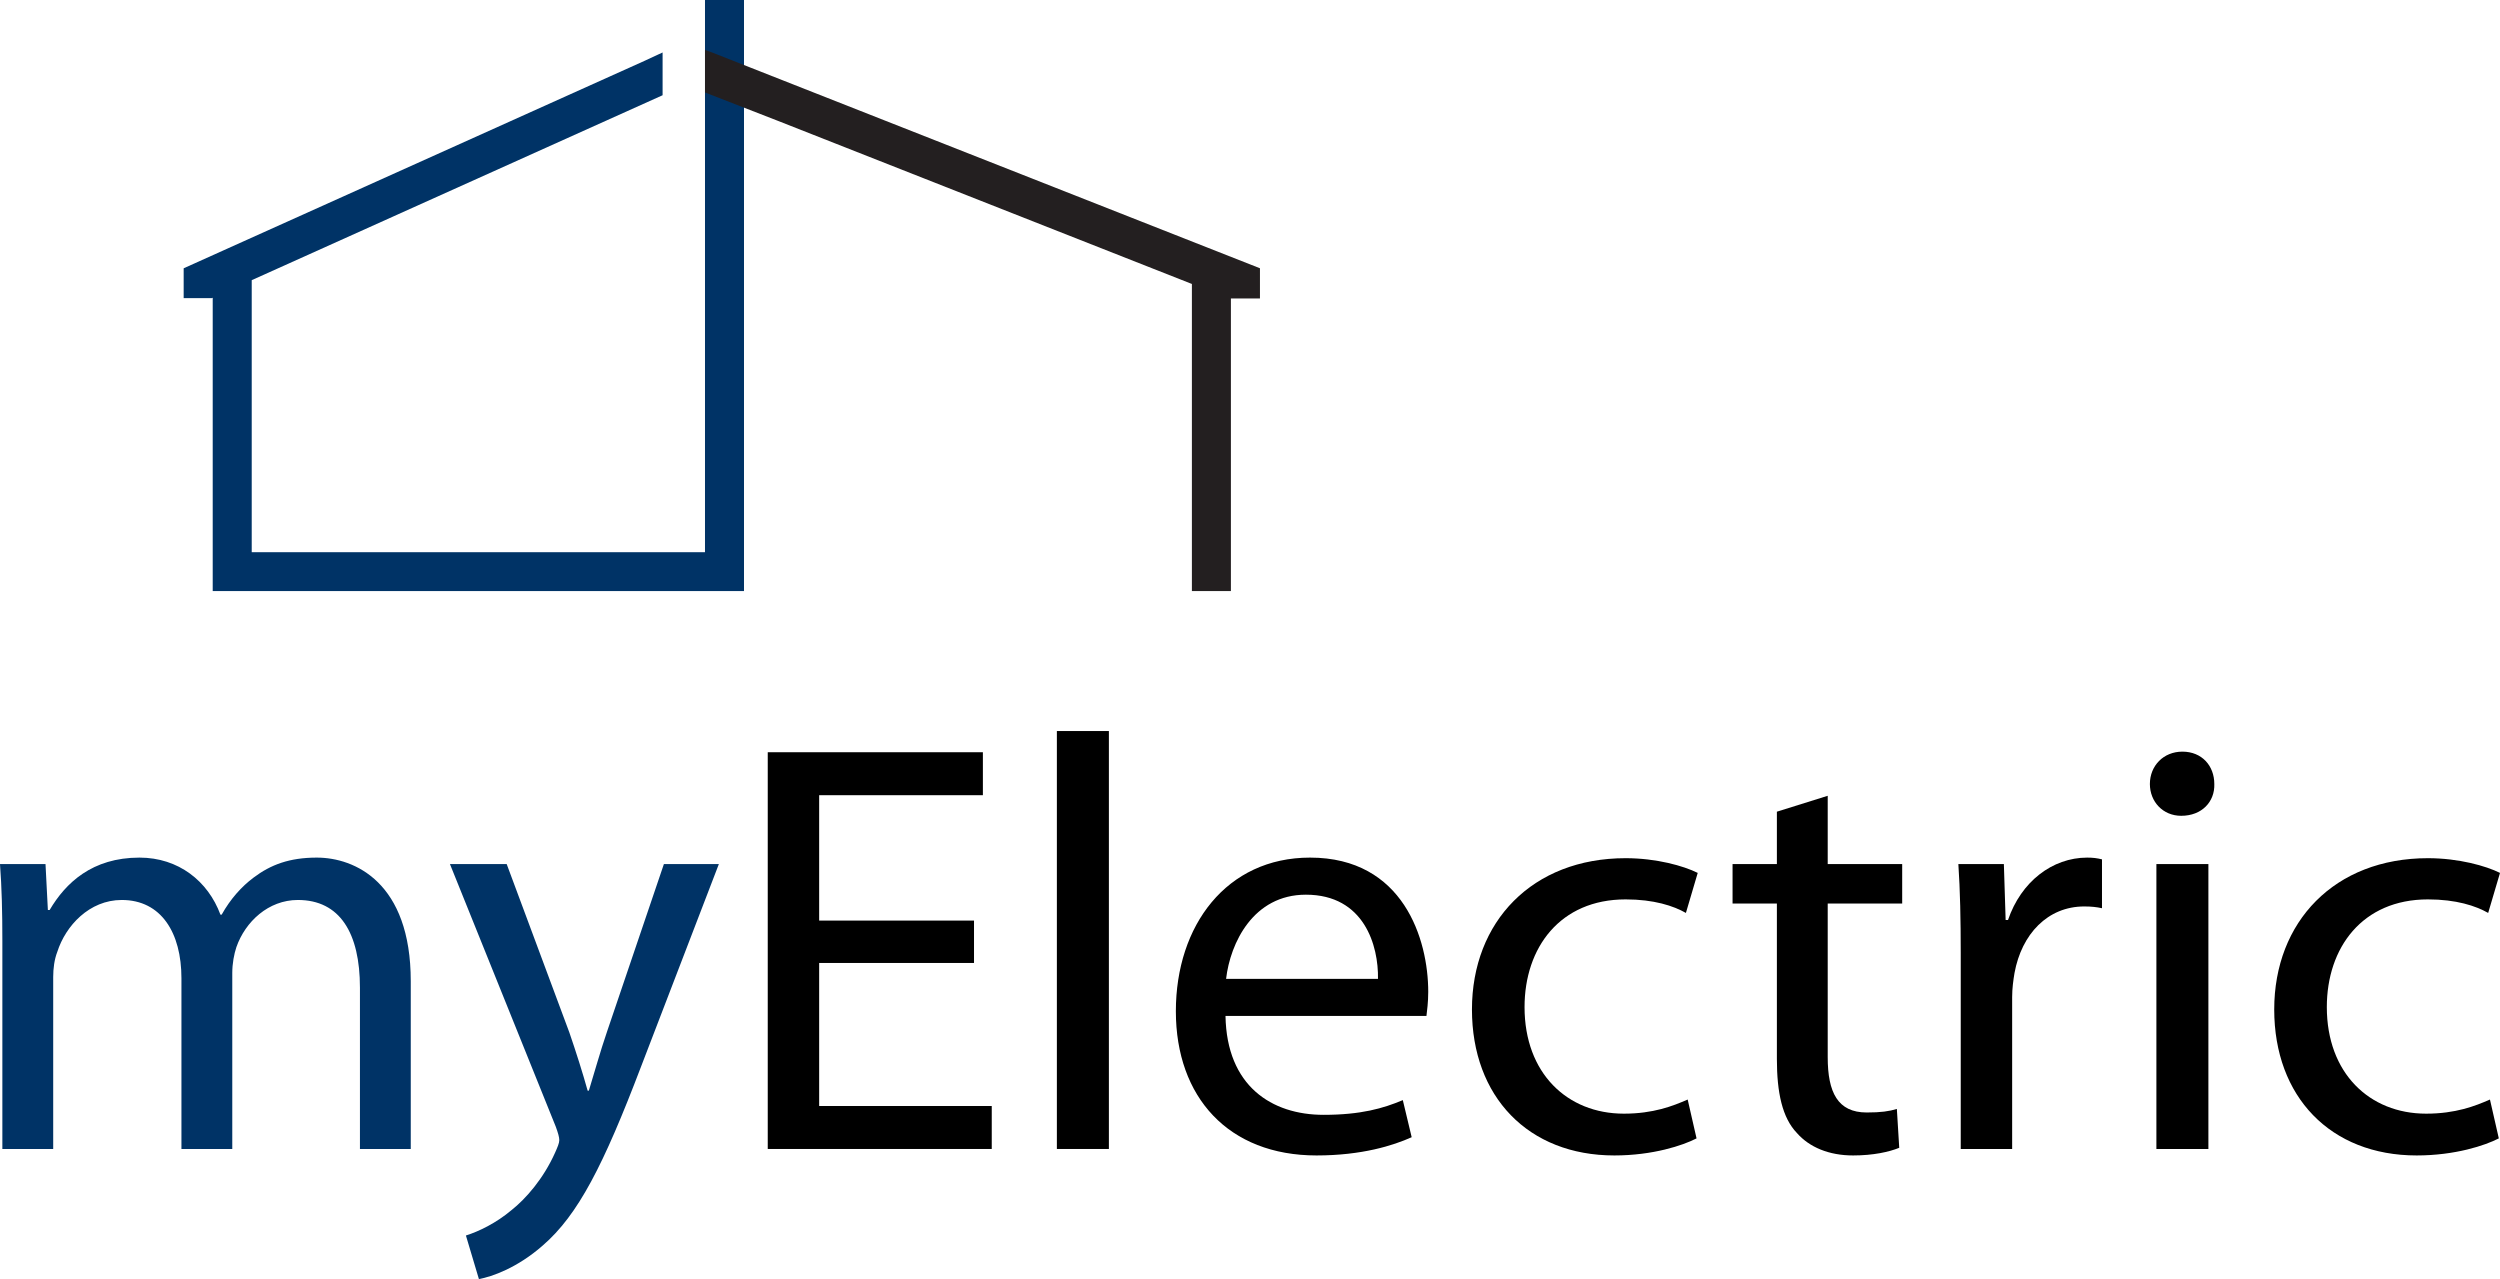
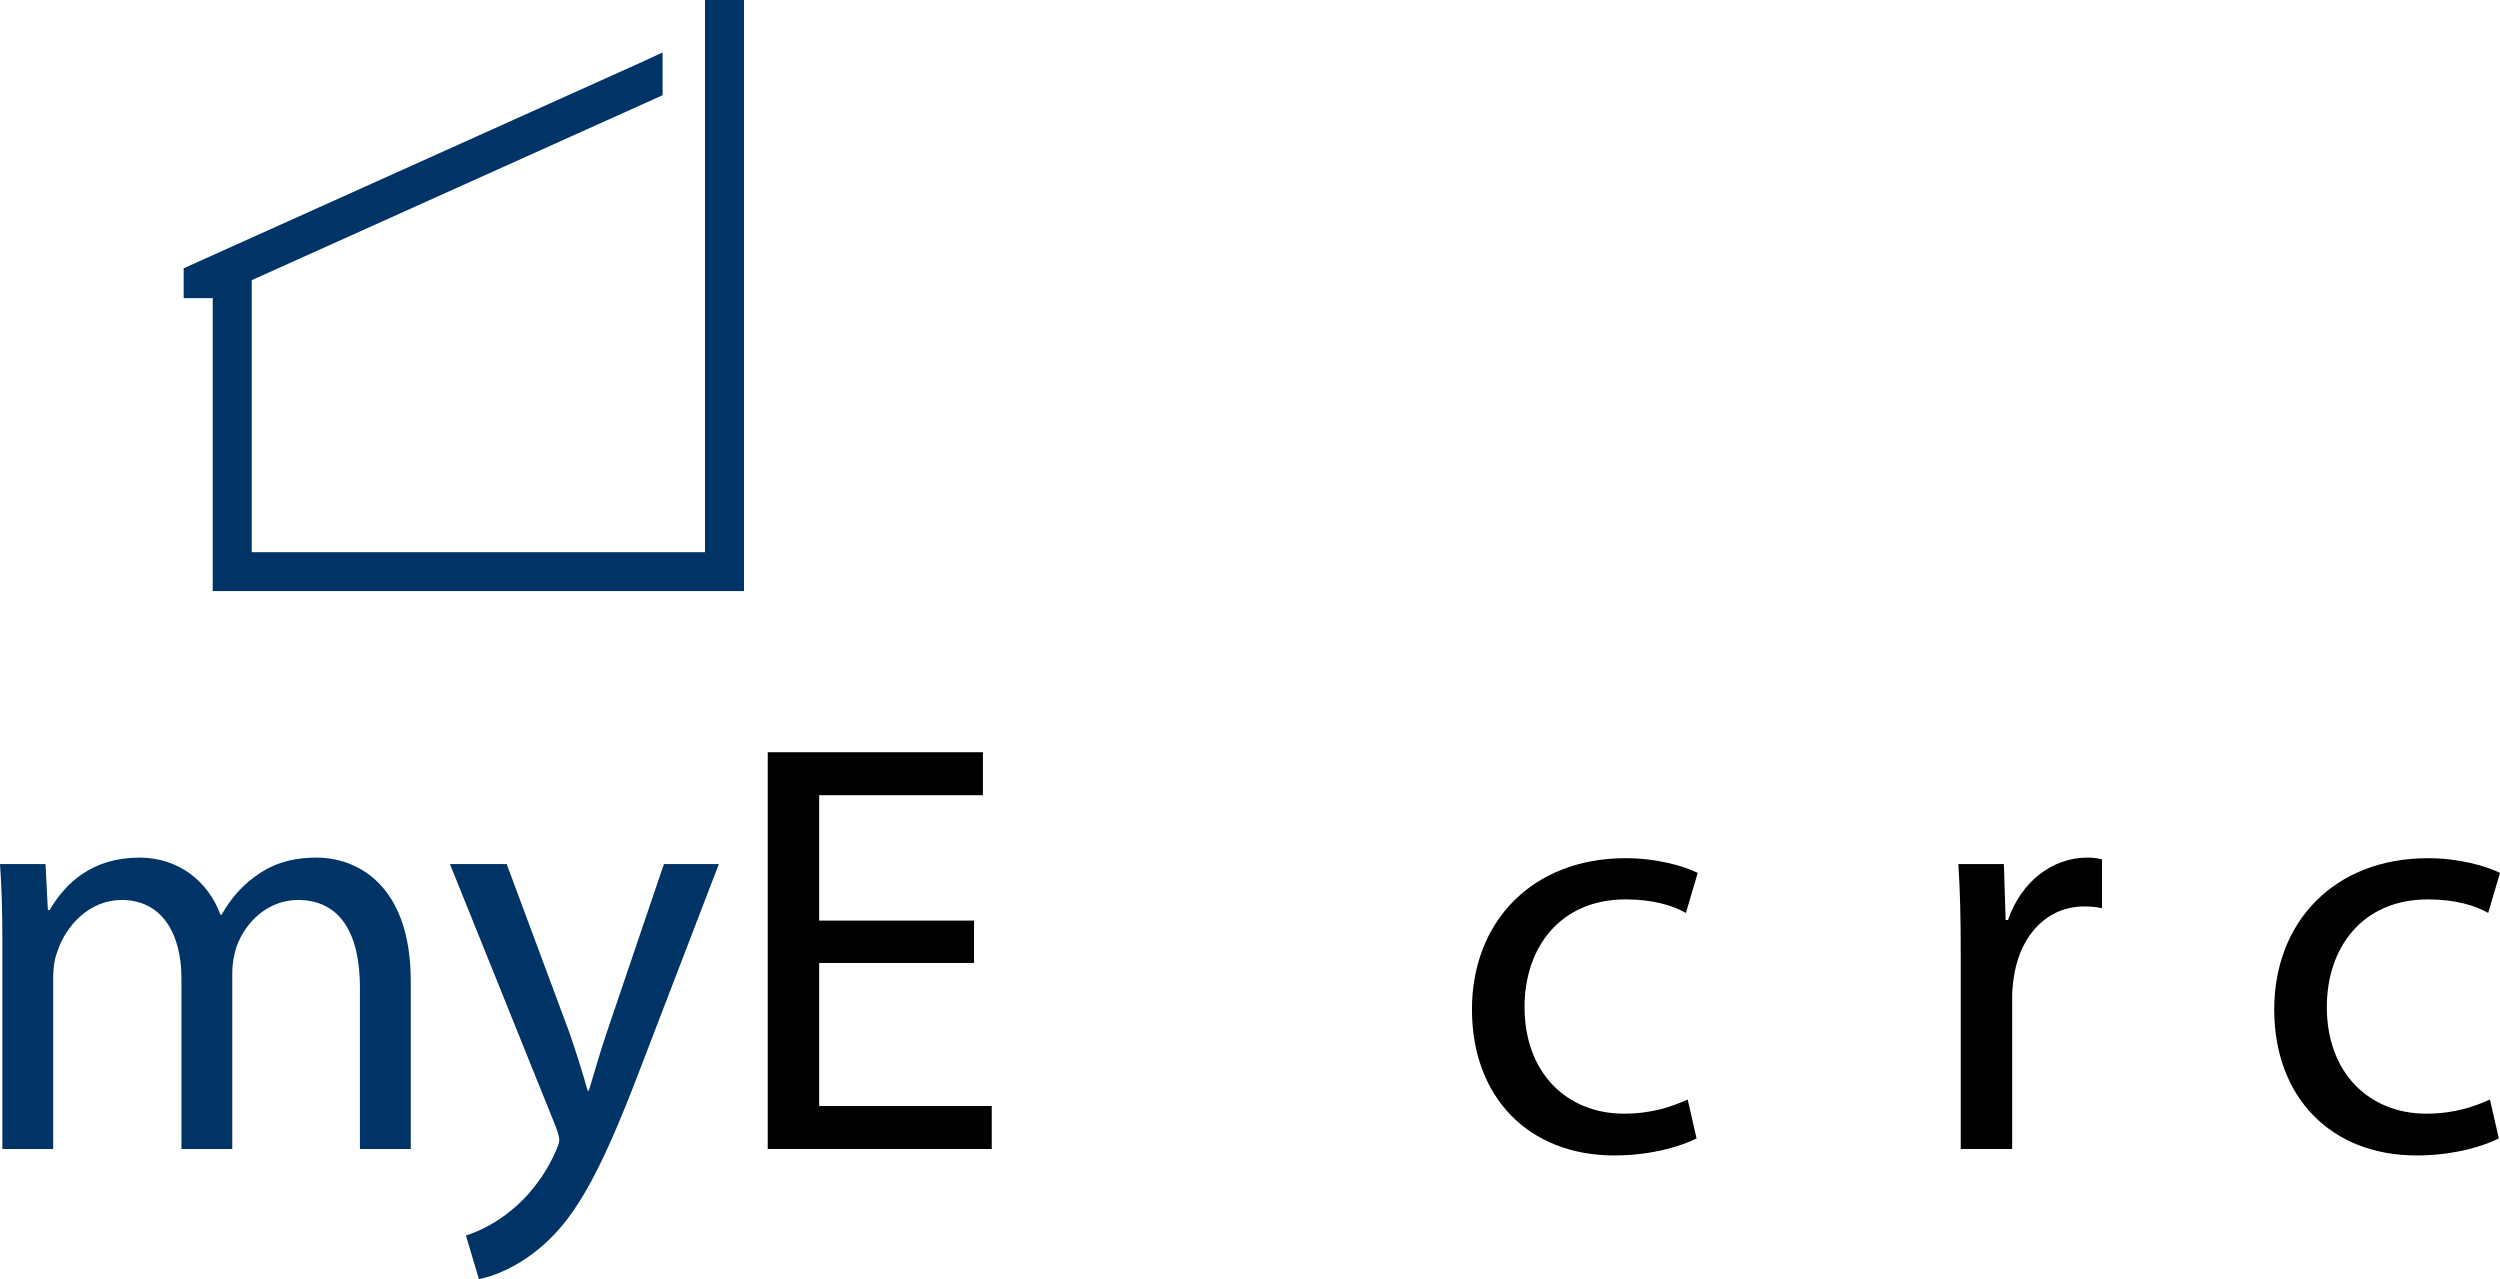
<svg xmlns="http://www.w3.org/2000/svg" width="215" height="110" viewBox="0 0 215 110" fill="none">
  <path fill-rule="evenodd" clip-rule="evenodd" d="M60.629 0H63.984V50.829L63.984 50.833H21.648V50.833H18.293V25.605L18.22 25.638H15.795V23.073L55.445 5.226L56.983 4.512V8.19L21.648 24.095V47.491H60.629V0Z" fill="#003366" />
-   <path fill-rule="evenodd" clip-rule="evenodd" d="M105.858 25.668V50.833H102.503V24.421L66.885 10.387L60.629 7.953V4.296L61.262 4.522L108.356 23.071V25.668H105.858Z" fill="#231F20" />
  <path d="M0.203 98.812V80.942C0.203 78.411 0.152 76.335 0 74.31H3.914L4.117 78.259H4.27C5.642 75.93 7.929 73.754 11.995 73.754C15.35 73.754 17.892 75.778 18.959 78.664H19.061C19.823 77.297 20.789 76.234 21.805 75.475C23.279 74.361 24.906 73.754 27.244 73.754C30.497 73.754 35.326 75.88 35.326 84.385V98.812H30.955V84.941C30.955 80.233 29.226 77.398 25.618 77.398C23.076 77.398 21.094 79.272 20.331 81.448C20.128 82.056 19.976 82.866 19.976 83.676V98.812H15.604V84.131C15.604 80.233 13.876 77.398 10.471 77.398C7.675 77.398 5.642 79.626 4.93 81.853C4.676 82.511 4.575 83.271 4.575 84.03V98.812H0.203Z" fill="#003366" />
  <path d="M38.695 74.31H43.575L48.963 88.789C49.522 90.409 50.132 92.332 50.538 93.8H50.64C51.097 92.332 51.606 90.459 52.216 88.688L57.095 74.31H61.822L55.113 91.775C51.911 100.179 49.725 104.482 46.675 107.114C44.49 109.038 42.304 109.798 41.186 110L40.068 106.254C41.186 105.899 42.66 105.191 43.981 104.077C45.201 103.115 46.726 101.394 47.743 99.116C47.946 98.66 48.099 98.306 48.099 98.053C48.099 97.8 47.997 97.445 47.794 96.888L38.695 74.31Z" fill="#003366" />
  <path d="M83.765 79.17V82.815H70.448V95.117H85.29V98.812H66.026V64.692H84.528V68.387H70.448V79.17H83.765Z" fill="black" />
-   <path d="M90.891 98.812V62.869H95.364V98.812H90.891Z" fill="black" />
-   <path d="M122.675 87.371H105.393C105.495 93.395 109.358 95.876 113.831 95.876C117.033 95.876 118.965 95.319 120.642 94.61L121.404 97.8C119.829 98.508 117.135 99.369 113.221 99.369C105.648 99.369 101.124 94.357 101.124 86.966C101.124 79.575 105.495 73.754 112.662 73.754C120.693 73.754 122.828 80.79 122.828 85.296C122.828 86.207 122.726 86.916 122.675 87.371ZM105.444 84.182H118.507C118.558 81.347 117.338 76.943 112.306 76.943C107.782 76.943 105.8 81.094 105.444 84.182Z" fill="black" />
  <path d="M145.14 94.56L145.903 97.901C144.733 98.508 142.141 99.369 138.837 99.369C131.416 99.369 126.588 94.307 126.588 86.814C126.588 79.272 131.772 73.804 139.803 73.804C142.446 73.804 144.784 74.462 146.004 75.07L144.988 78.512C143.92 77.905 142.243 77.348 139.803 77.348C134.161 77.348 131.111 81.499 131.111 86.612C131.111 92.282 134.771 95.775 139.651 95.775C142.192 95.775 143.869 95.117 145.14 94.56Z" fill="black" />
-   <path d="M152.812 69.805L157.183 68.438V74.31H163.588V77.702H157.183V90.915C157.183 93.952 158.047 95.674 160.538 95.674C161.758 95.674 162.469 95.572 163.13 95.37L163.334 98.711C162.469 99.065 161.097 99.369 159.369 99.369C157.285 99.369 155.608 98.66 154.54 97.445C153.27 96.129 152.812 93.952 152.812 91.067V77.702H149V74.31H152.812V69.805Z" fill="black" />
  <path d="M168.623 98.812V81.954C168.623 79.069 168.572 76.588 168.419 74.31H172.333L172.485 79.12H172.689C173.807 75.829 176.501 73.754 179.5 73.754C180.008 73.754 180.364 73.804 180.771 73.905V78.107C180.313 78.006 179.856 77.955 179.246 77.955C176.094 77.955 173.858 80.335 173.248 83.676C173.146 84.283 173.045 84.992 173.045 85.751V98.812H168.623Z" fill="black" />
-   <path d="M189.922 98.812H185.45V74.31H189.922V98.812ZM187.686 64.641C189.363 64.641 190.431 65.856 190.431 67.425C190.482 68.944 189.363 70.159 187.584 70.159C186.009 70.159 184.89 68.944 184.89 67.425C184.89 65.856 186.059 64.641 187.686 64.641Z" fill="black" />
  <path d="M214.136 94.56L214.898 97.901C213.729 98.508 211.137 99.369 207.833 99.369C200.412 99.369 195.583 94.307 195.583 86.814C195.583 79.272 200.768 73.804 208.799 73.804C211.442 73.804 213.78 74.462 215 75.07L213.983 78.512C212.916 77.905 211.239 77.348 208.799 77.348C203.157 77.348 200.107 81.499 200.107 86.612C200.107 92.282 203.767 95.775 208.646 95.775C211.188 95.775 212.865 95.117 214.136 94.56Z" fill="black" />
</svg>